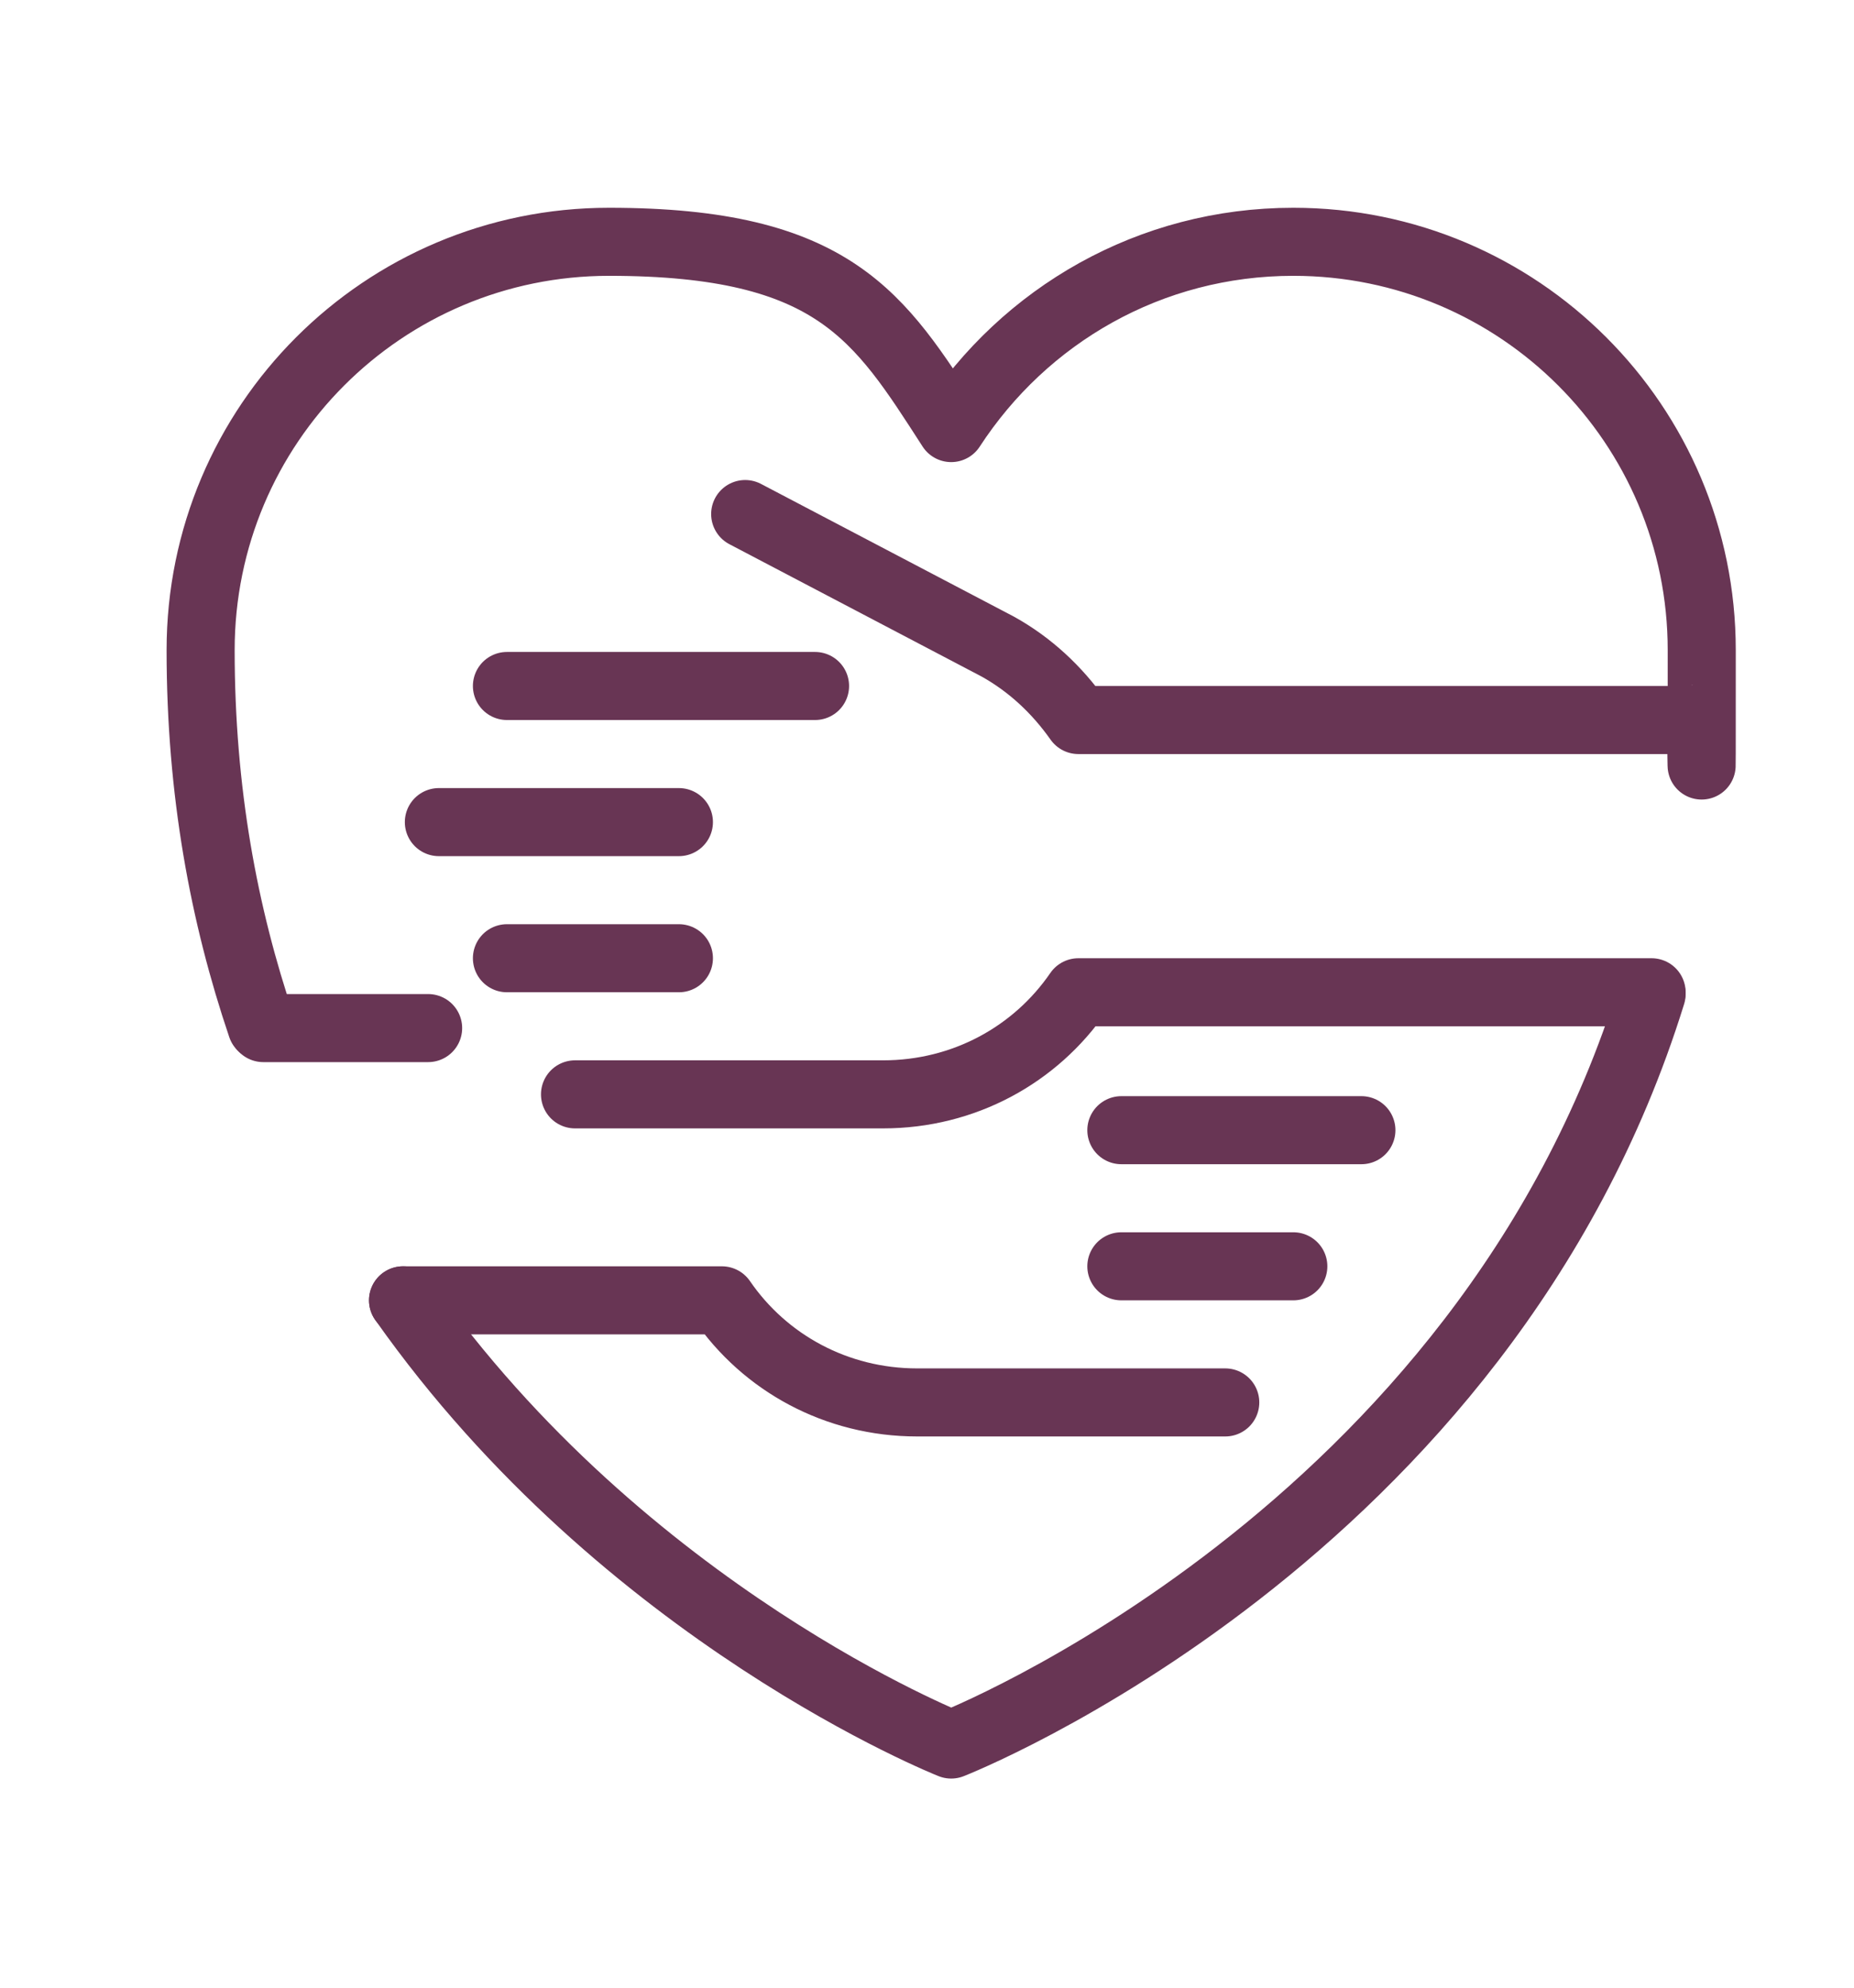
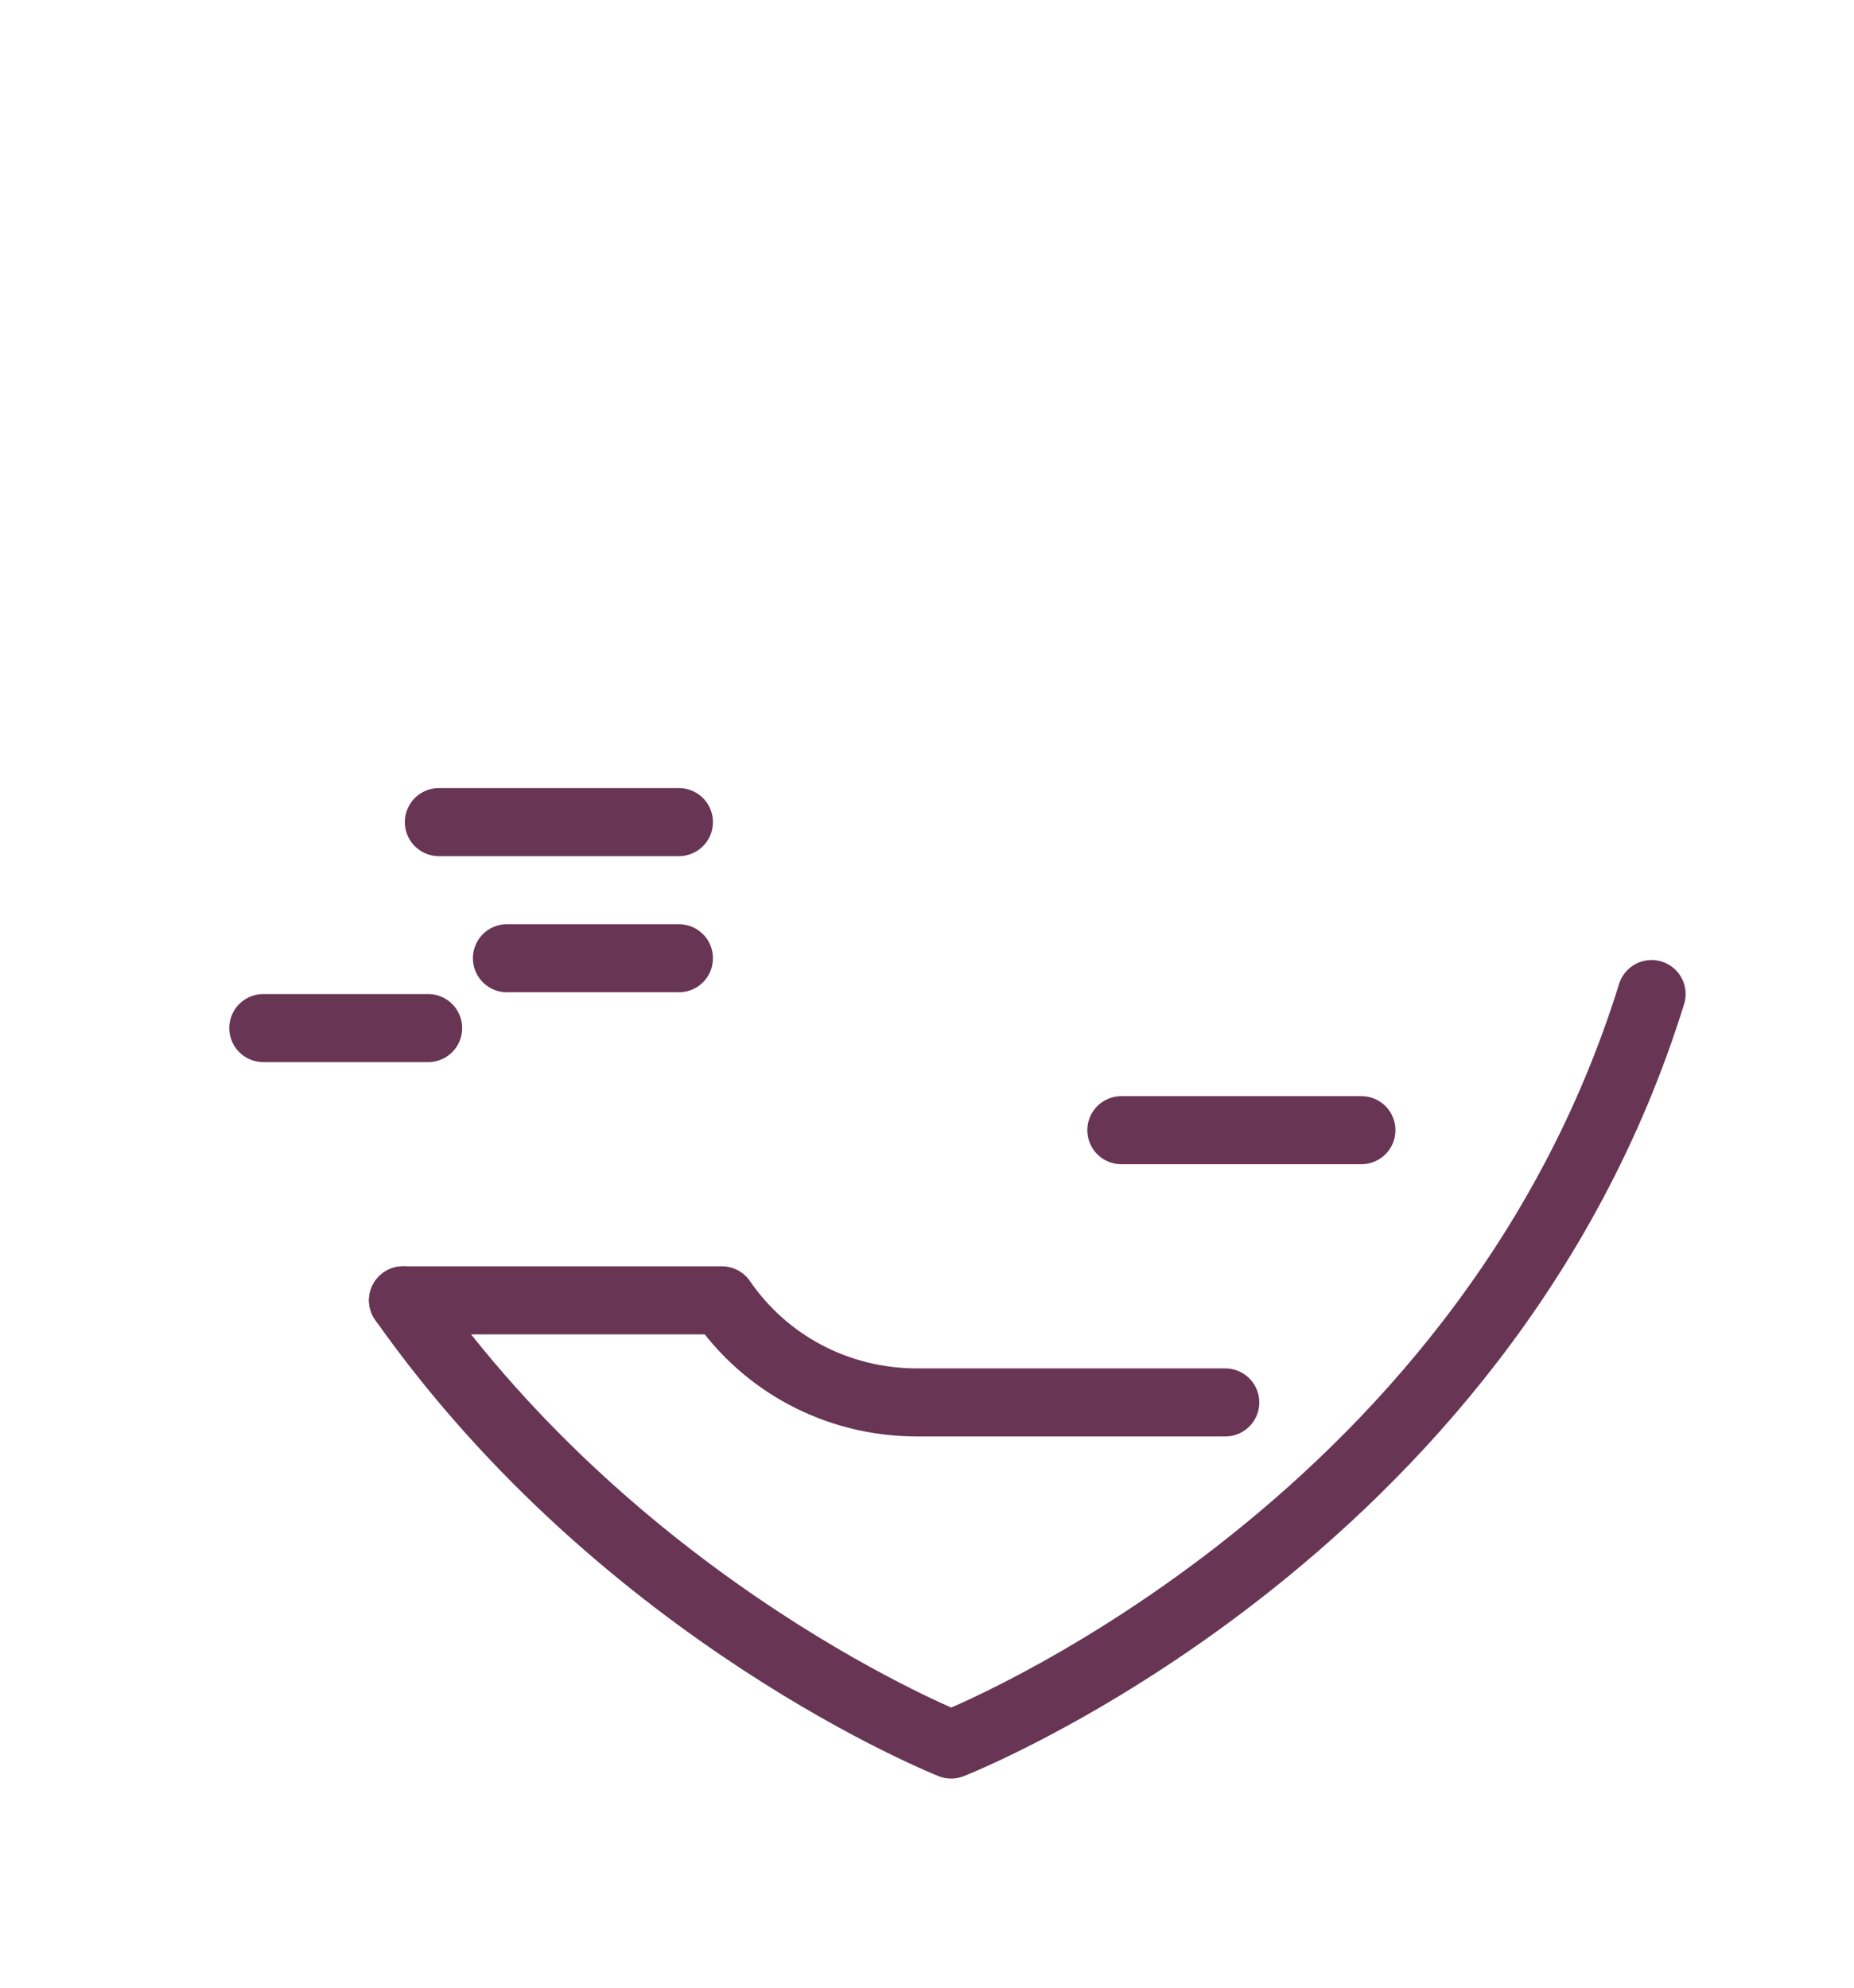
<svg xmlns="http://www.w3.org/2000/svg" id="Layer_1" width="103.5" height="111" version="1.1" viewBox="0 0 103.5 111">
  <defs>
    <style> .st0 { fill: none; stroke: #683554; stroke-linecap: round; stroke-linejoin: round; stroke-width: 3.8px; } </style>
  </defs>
-   <line class="st0" x1="28.3" y1="38.3" x2="45.5" y2="38.3" />
  <line class="st0" x1="24.5" y1="45.9" x2="37.9" y2="45.9" />
  <line class="st0" x1="28.3" y1="53.5" x2="37.9" y2="53.5" />
-   <path class="st0" d="M92.2,55.4h-32c-2.4,3.5-6.4,5.7-10.9,5.7h-17.2" />
  <line class="st0" x1="76" y1="63.1" x2="62.6" y2="63.1" />
-   <line class="st0" x1="72.2" y1="70.7" x2="62.6" y2="70.7" />
  <path class="st0" d="M22.5,72.6h17.8c2.4,3.5,6.4,5.7,10.9,5.7h17.2" />
  <line class="st0" x1="23.9" y1="57.4" x2="14.7" y2="57.4" />
-   <path class="st0" d="M94.9,40.2h-34.7c-1.2-1.7-2.7-3.1-4.5-4.1l-14.1-7.4" />
-   <path class="st0" d="M14.6,57.3c-2.1-6.2-3.4-13.1-3.4-21,0-12.6,10.2-22.8,22.8-22.8s15.1,4.2,19.1,10.4c4.1-6.3,11.1-10.4,19.1-10.4,12.6,0,22.8,10.2,22.8,22.8s0,2.6-.1,3.9" />
  <path class="st0" d="M22.5,72.6c12.4,17.6,30.6,24.8,30.6,24.8,0,0,29.7-11.6,39.1-41.9" />
</svg>